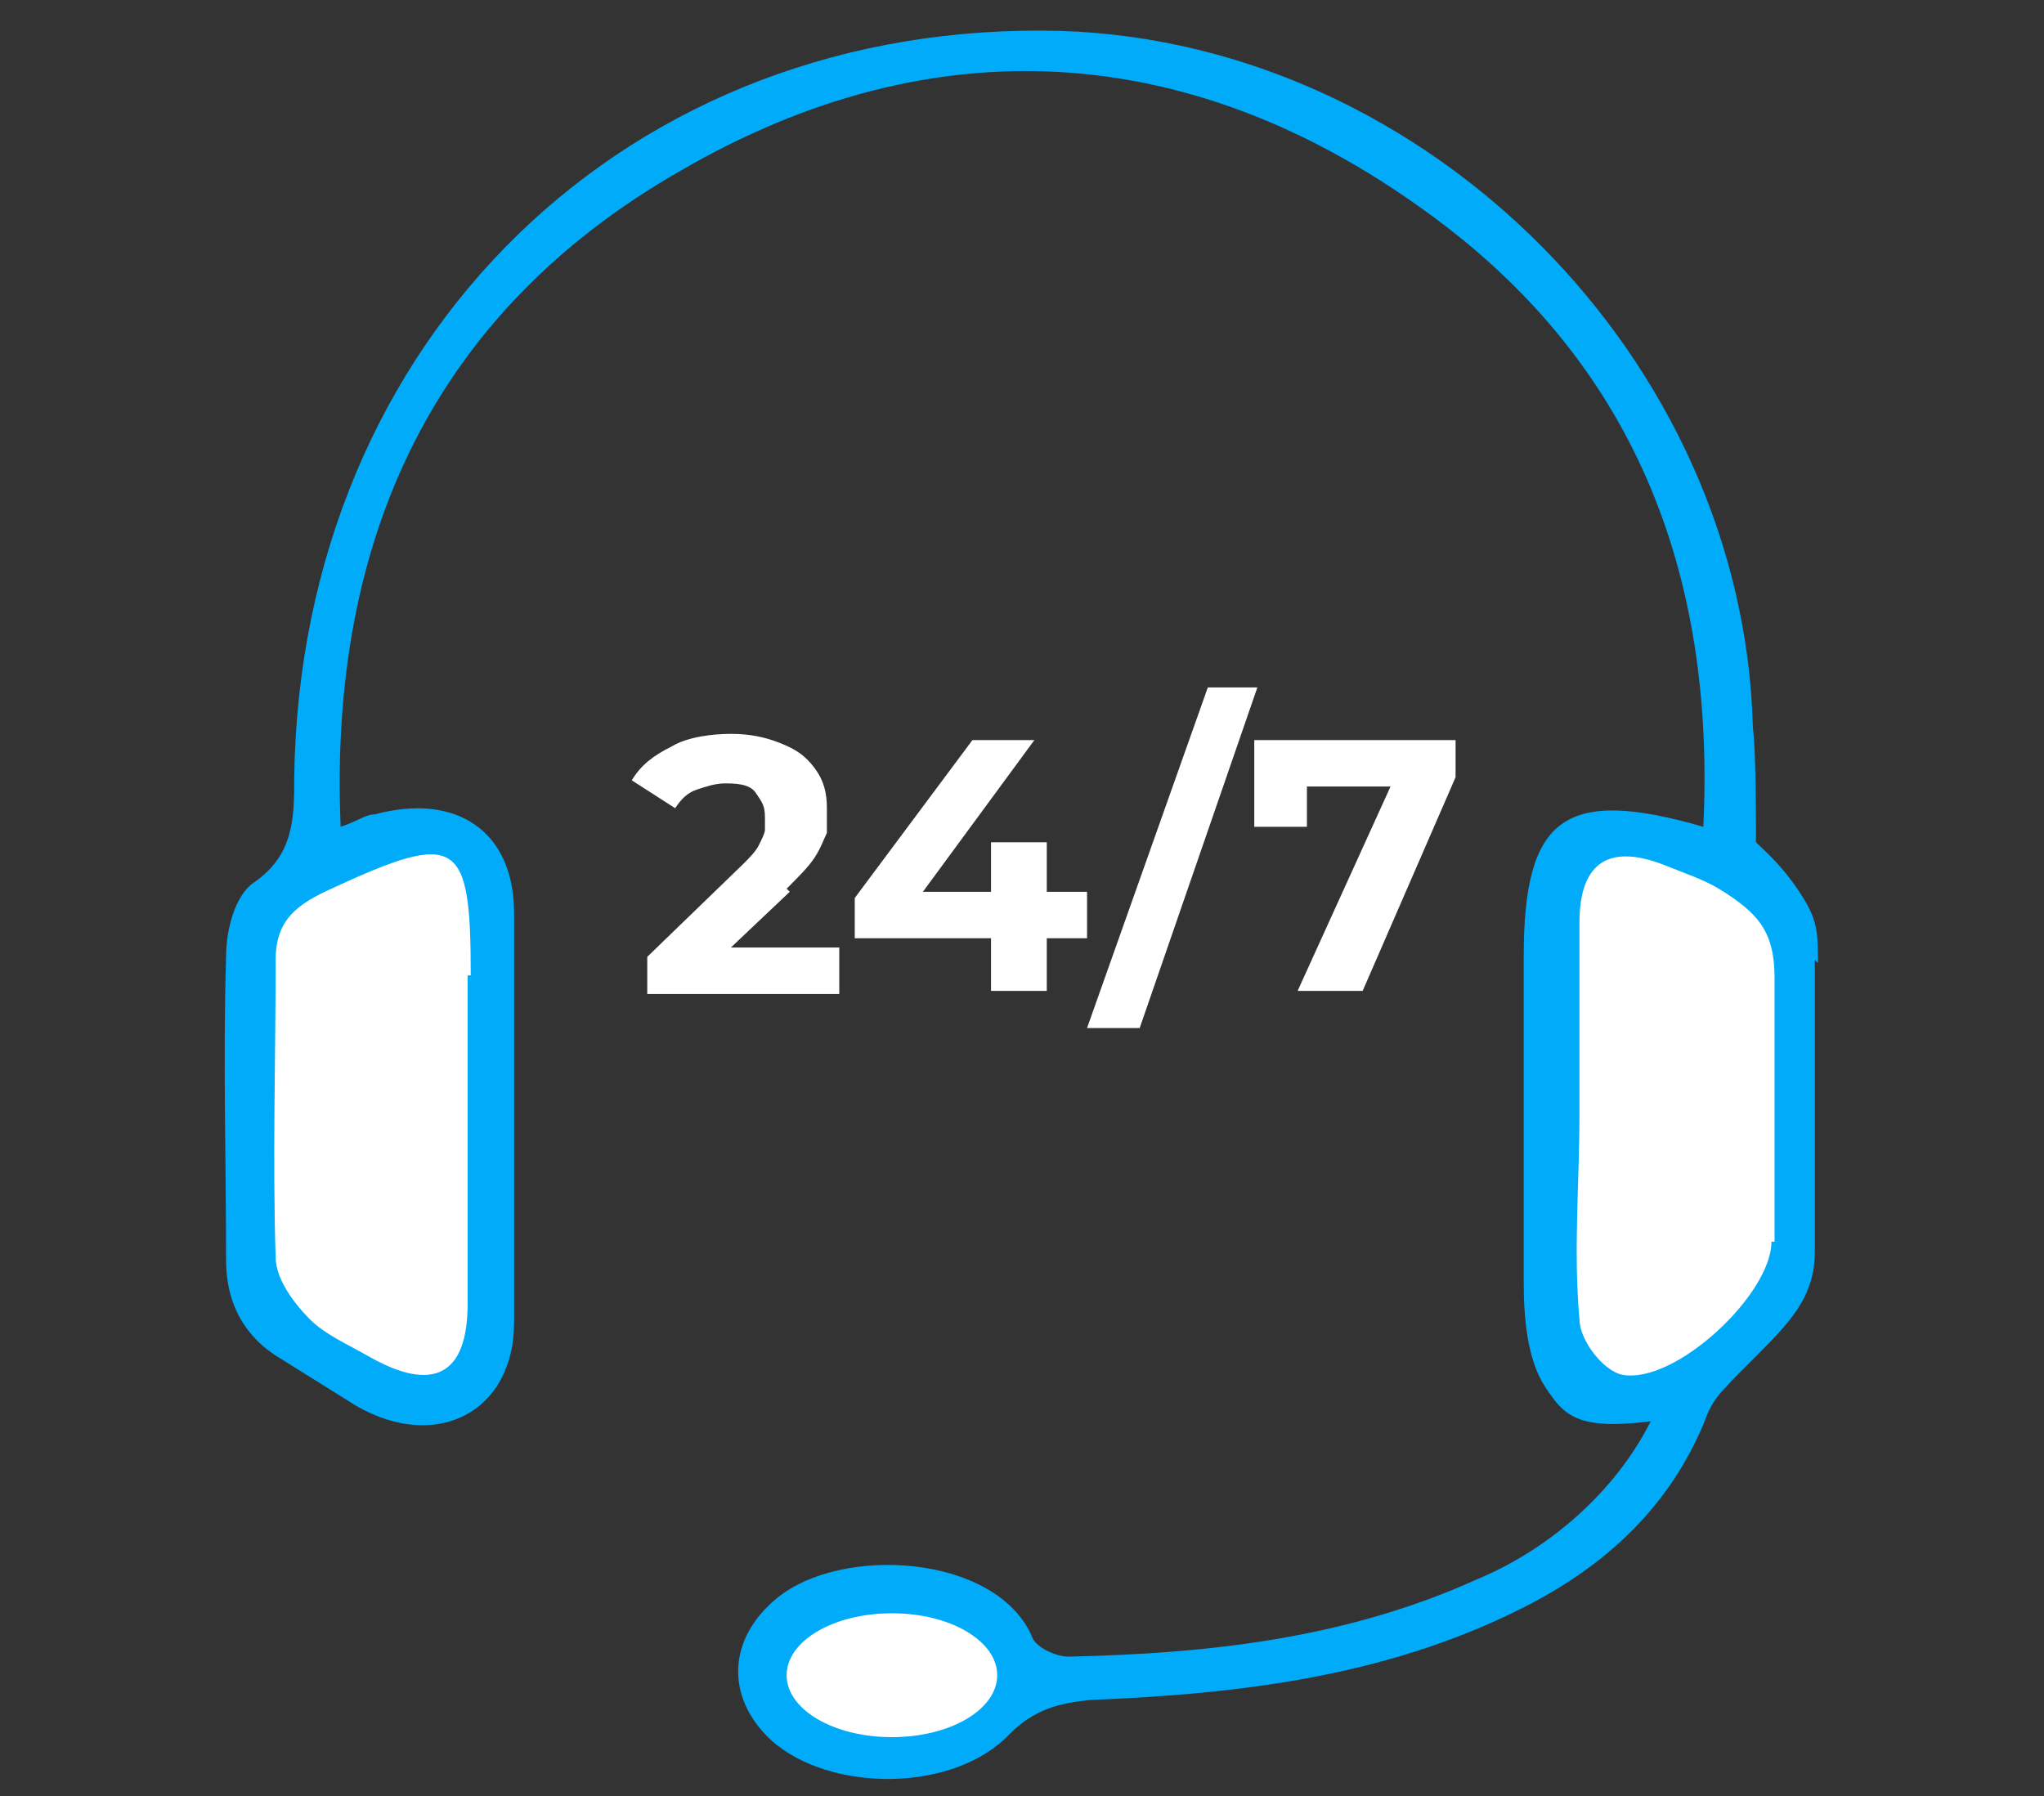
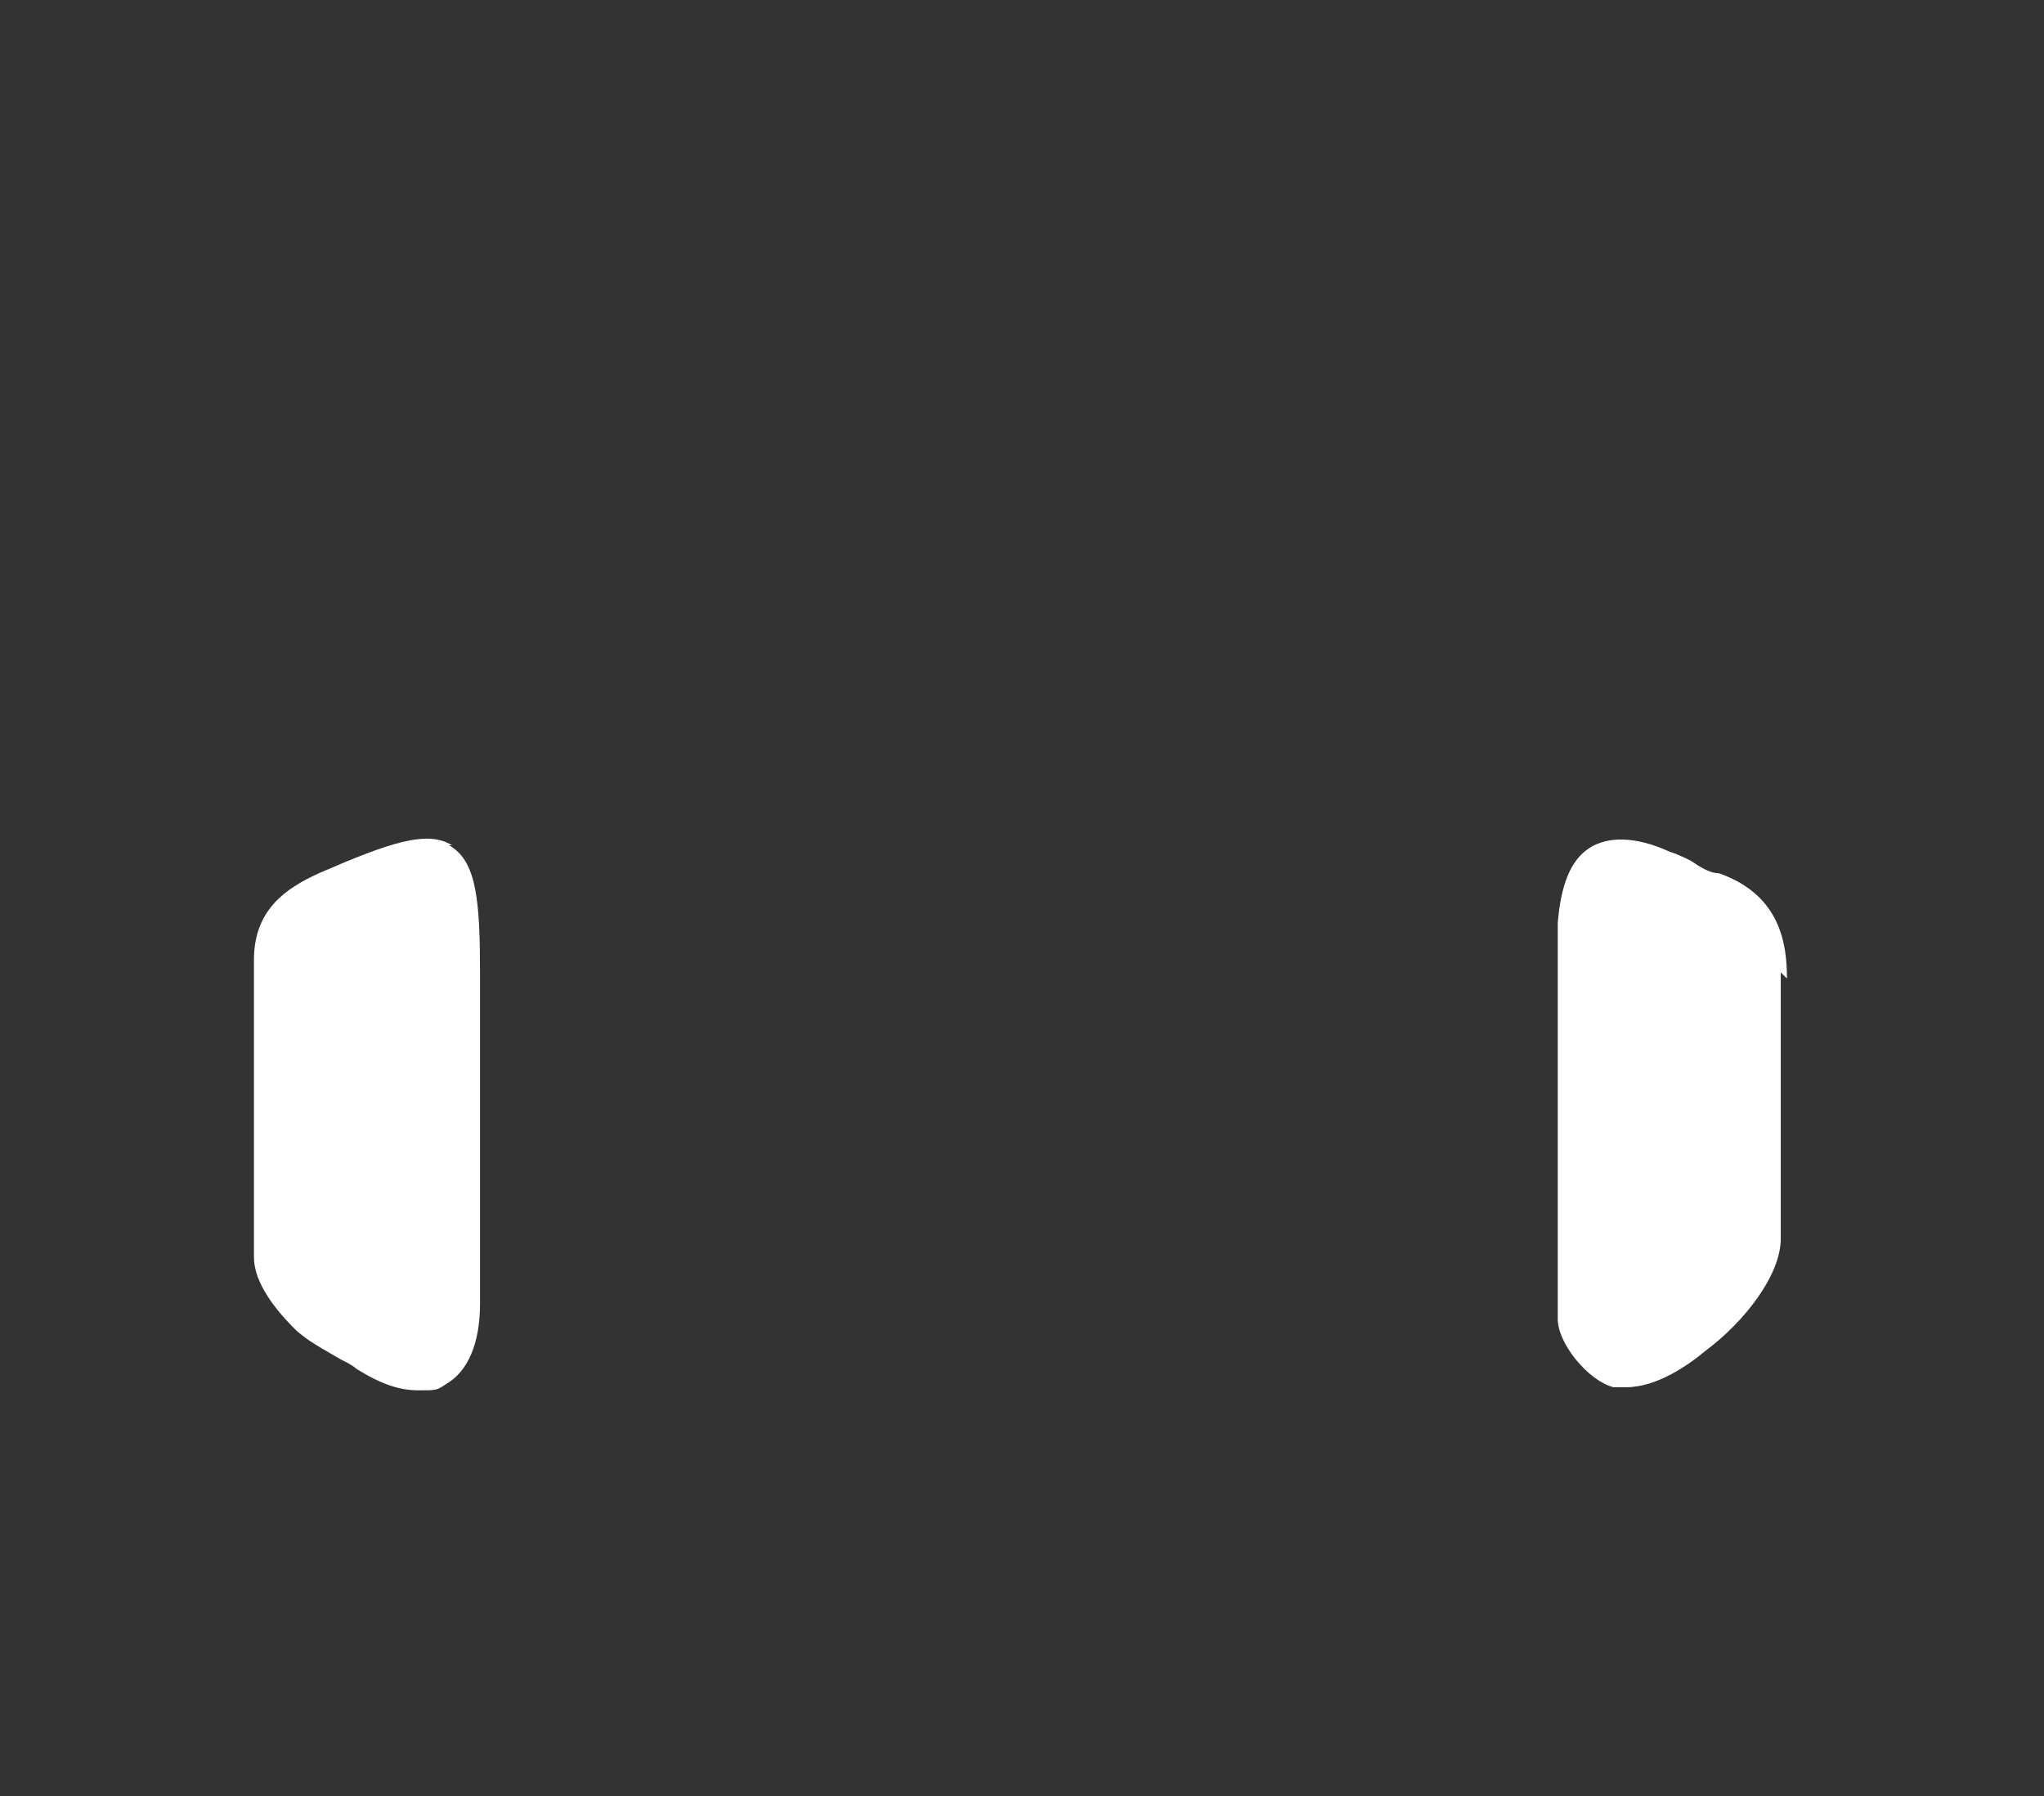
<svg xmlns="http://www.w3.org/2000/svg" id="Layer_1" data-name="Layer 1" version="1.1" viewBox="0 0 66 58">
  <rect x="0" y="0" width="66" height="58" fill="#333333" stroke="none" />
  <defs>
    <style>.cls-1{fill:#fff;stroke-width:0}</style>
  </defs>
-   <ellipse cx="28.9" cy="54.2" class="cls-1" rx="4" ry="2.7" />
  <path d="M14.6 27.3c-.8-.5-2-.1-4.3.9-1.1.5-2.1 1.2-2.1 2.8v9.6c0 .7.5 1.5 1.3 2.3.4.4 1 .7 1.5 1 .2.1.4.2.5.3.8.5 1.4.7 2 .7s.6 0 .9-.2c.7-.4 1.1-1.3 1.1-2.6V31.5c0-2.4-.1-3.7-1-4.2Zm43.1 4.3c0-1.1-.2-2.7-2.2-3.4-.3 0-.6-.2-.9-.4-.2-.1-.4-.2-.7-.3-1.1-.5-2-.5-2.6-.1s-.9 1.2-1 2.4v12.8c0 .8 1 2 1.8 2.2h.4c1 0 2-.7 2.6-1.2 1.2-.9 2.4-2.4 2.4-3.6v-8.6Z" class="cls-1" />
-   <path d="M58.7 31.1c0-1 0-1.4-.6-2.3s-1.1-1.3-1.4-1.6c0-.9 0-2.9-.1-3.7C56.3 11.6 46.1 1.4 34.3 1 20.3.6 9.7 10.9 9.5 25.1c0 1.3 0 2.5-1.3 3.4-.6.4-.9 1.5-.9 2.4-.1 3.3 0 6.5 0 9.8 0 1.4.6 2.5 1.8 3.2l2.4 1.5c2.6 1.5 5.1.2 5.1-2.7V29.5c0-2.7-1.9-3.9-4.5-3.2-.3 0-.5.2-1.1.4-.4-9.4 3.1-16.7 11-21.2C30.1.8 38.4 1.3 46 6.8c6.7 4.8 9.4 11.6 9 19.9-4.5-1.3-5.8-.3-5.8 4.2v10.5c0 1.1.1 2.5.7 3.4s1 1.4 3.4 1.1c-1.1 2.2-3.2 4.1-5.6 5.1-4.2 1.9-8.6 2.4-13.2 2.5-.4 0-1.1-.3-1.2-.7-1.2-2.6-6.1-2.9-8.2-1.2-1.6 1.3-1.7 3.2-.2 4.6 1.9 1.7 5.9 1.7 7.7-.2.8-.8 1.6-1 2.6-1.1 5-.2 9.9-.8 14.4-3.2 2.4-1.3 4.3-3.1 5.4-5.7.3-.8.4-.9 1.6-2.1s2-2 2-3.5V31Zm-43.6.4v10.6c0 2.3-1.1 2.9-3.2 1.7-.7-.4-1.4-.7-1.9-1.2s-1.1-1.3-1.1-2c-.1-3.2 0-6.4 0-9.6 0-1.3.7-1.8 1.8-2.3 4.1-1.9 4.5-1.6 4.5 2.8Zm13.7 24.6c-1.9 0-3.4-.9-3.4-2s1.5-2 3.4-2 3.4.9 3.4 2-1.5 2-3.4 2m28.4-16c0 1.7-3.1 4.6-4.8 4.3-.6-.1-1.4-1.1-1.4-1.8-.2-2.2 0-4.4 0-6.6v-6.2c0-2 1-2.6 2.9-1.8.5.2 1.1.4 1.6.7 1.3.8 1.8 1.4 1.8 2.9v8.5Z" style="stroke-width:0;fill:#00abfa" />
-   <path d="M25.4 28.7c.4-.4.7-.7.9-1s.3-.6.4-.8v-.8c0-.5-.1-.9-.4-1.3s-.6-.6-1.1-.8-1-.3-1.6-.3-1.4.1-1.9.4c-.6.3-1 .6-1.3 1.1l1.4.9c.2-.3.4-.5.7-.6s.6-.2.9-.2.8 0 1 .3.3.4.3.8v.4c0 .1-.1.3-.2.5s-.3.4-.5.6l-3.1 3v1.2h6.2v-1.5h-3.5l1.9-1.8Zm9.7 1.6v-1.5h-1.3v-1.6H32v1.6h-2.2l3.6-4.9h-2L27.6 29v1.3H32V32h1.8v-1.7zm3.9-8.1-3.9 11h1.7l3.8-11zm1.5 1.7v2.8h1.7v-1.3h2.7l-3 6.6H44l3-6.9v-1.2z" class="cls-1" />
</svg>